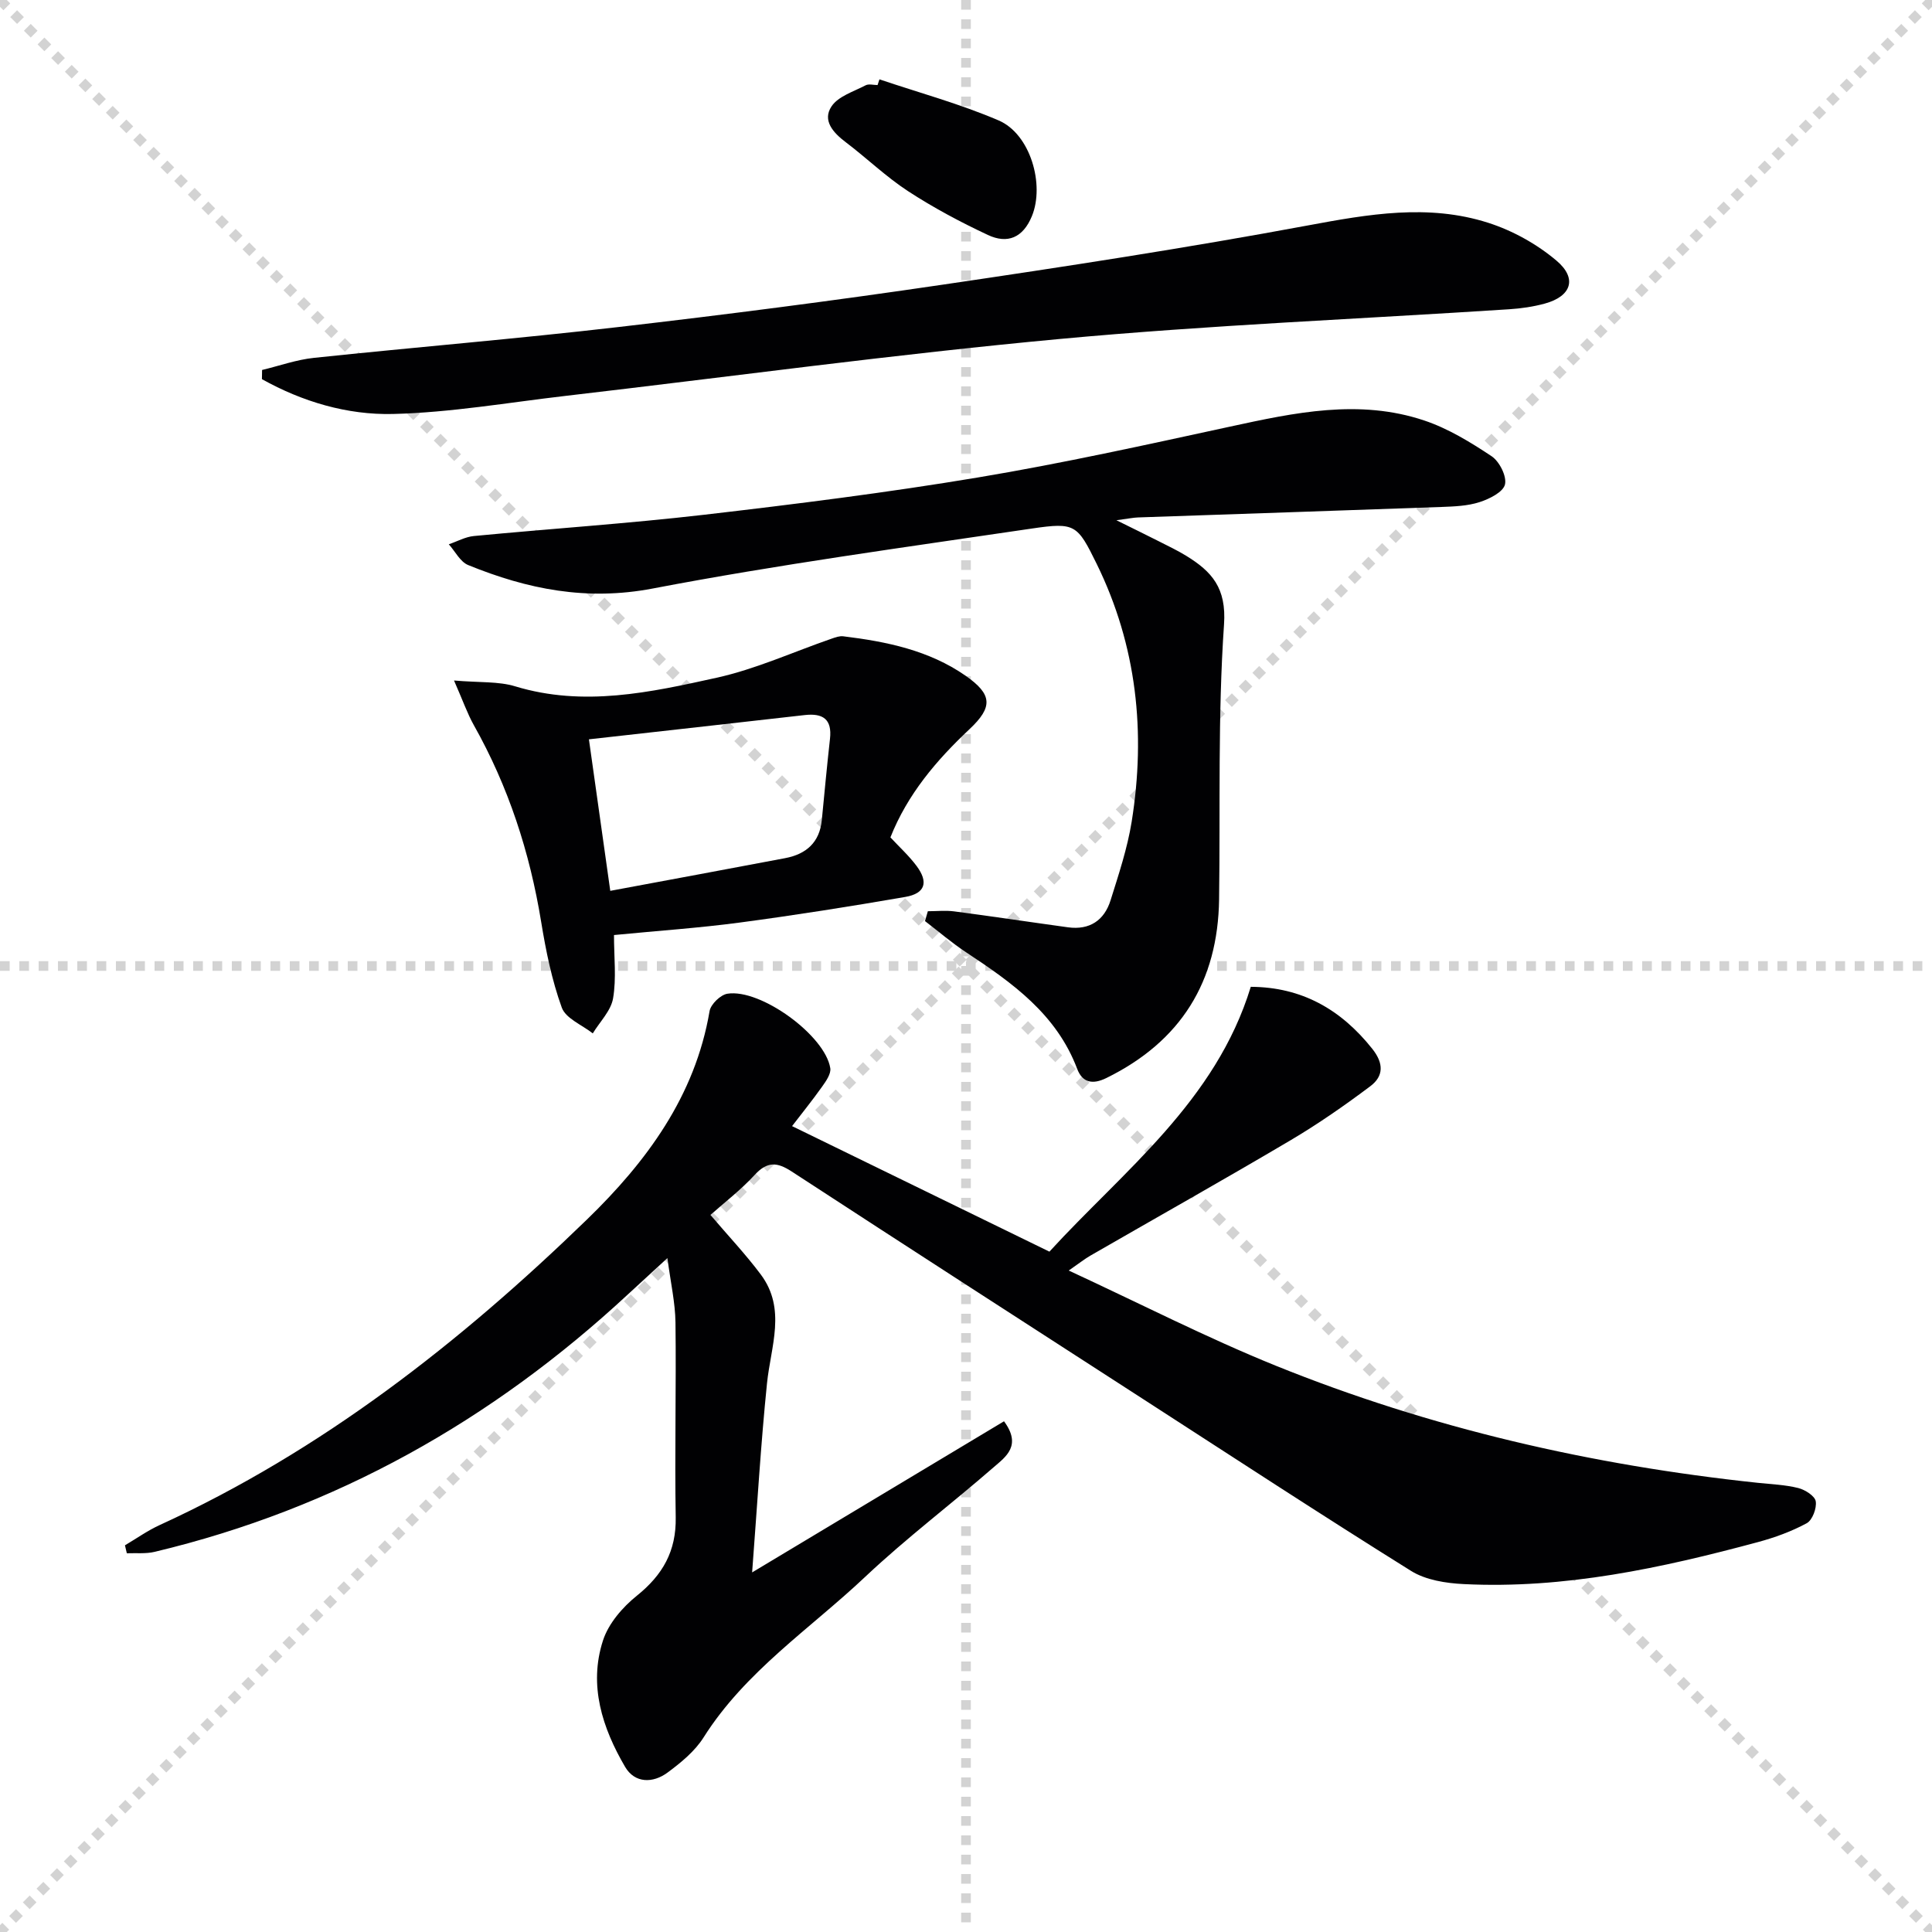
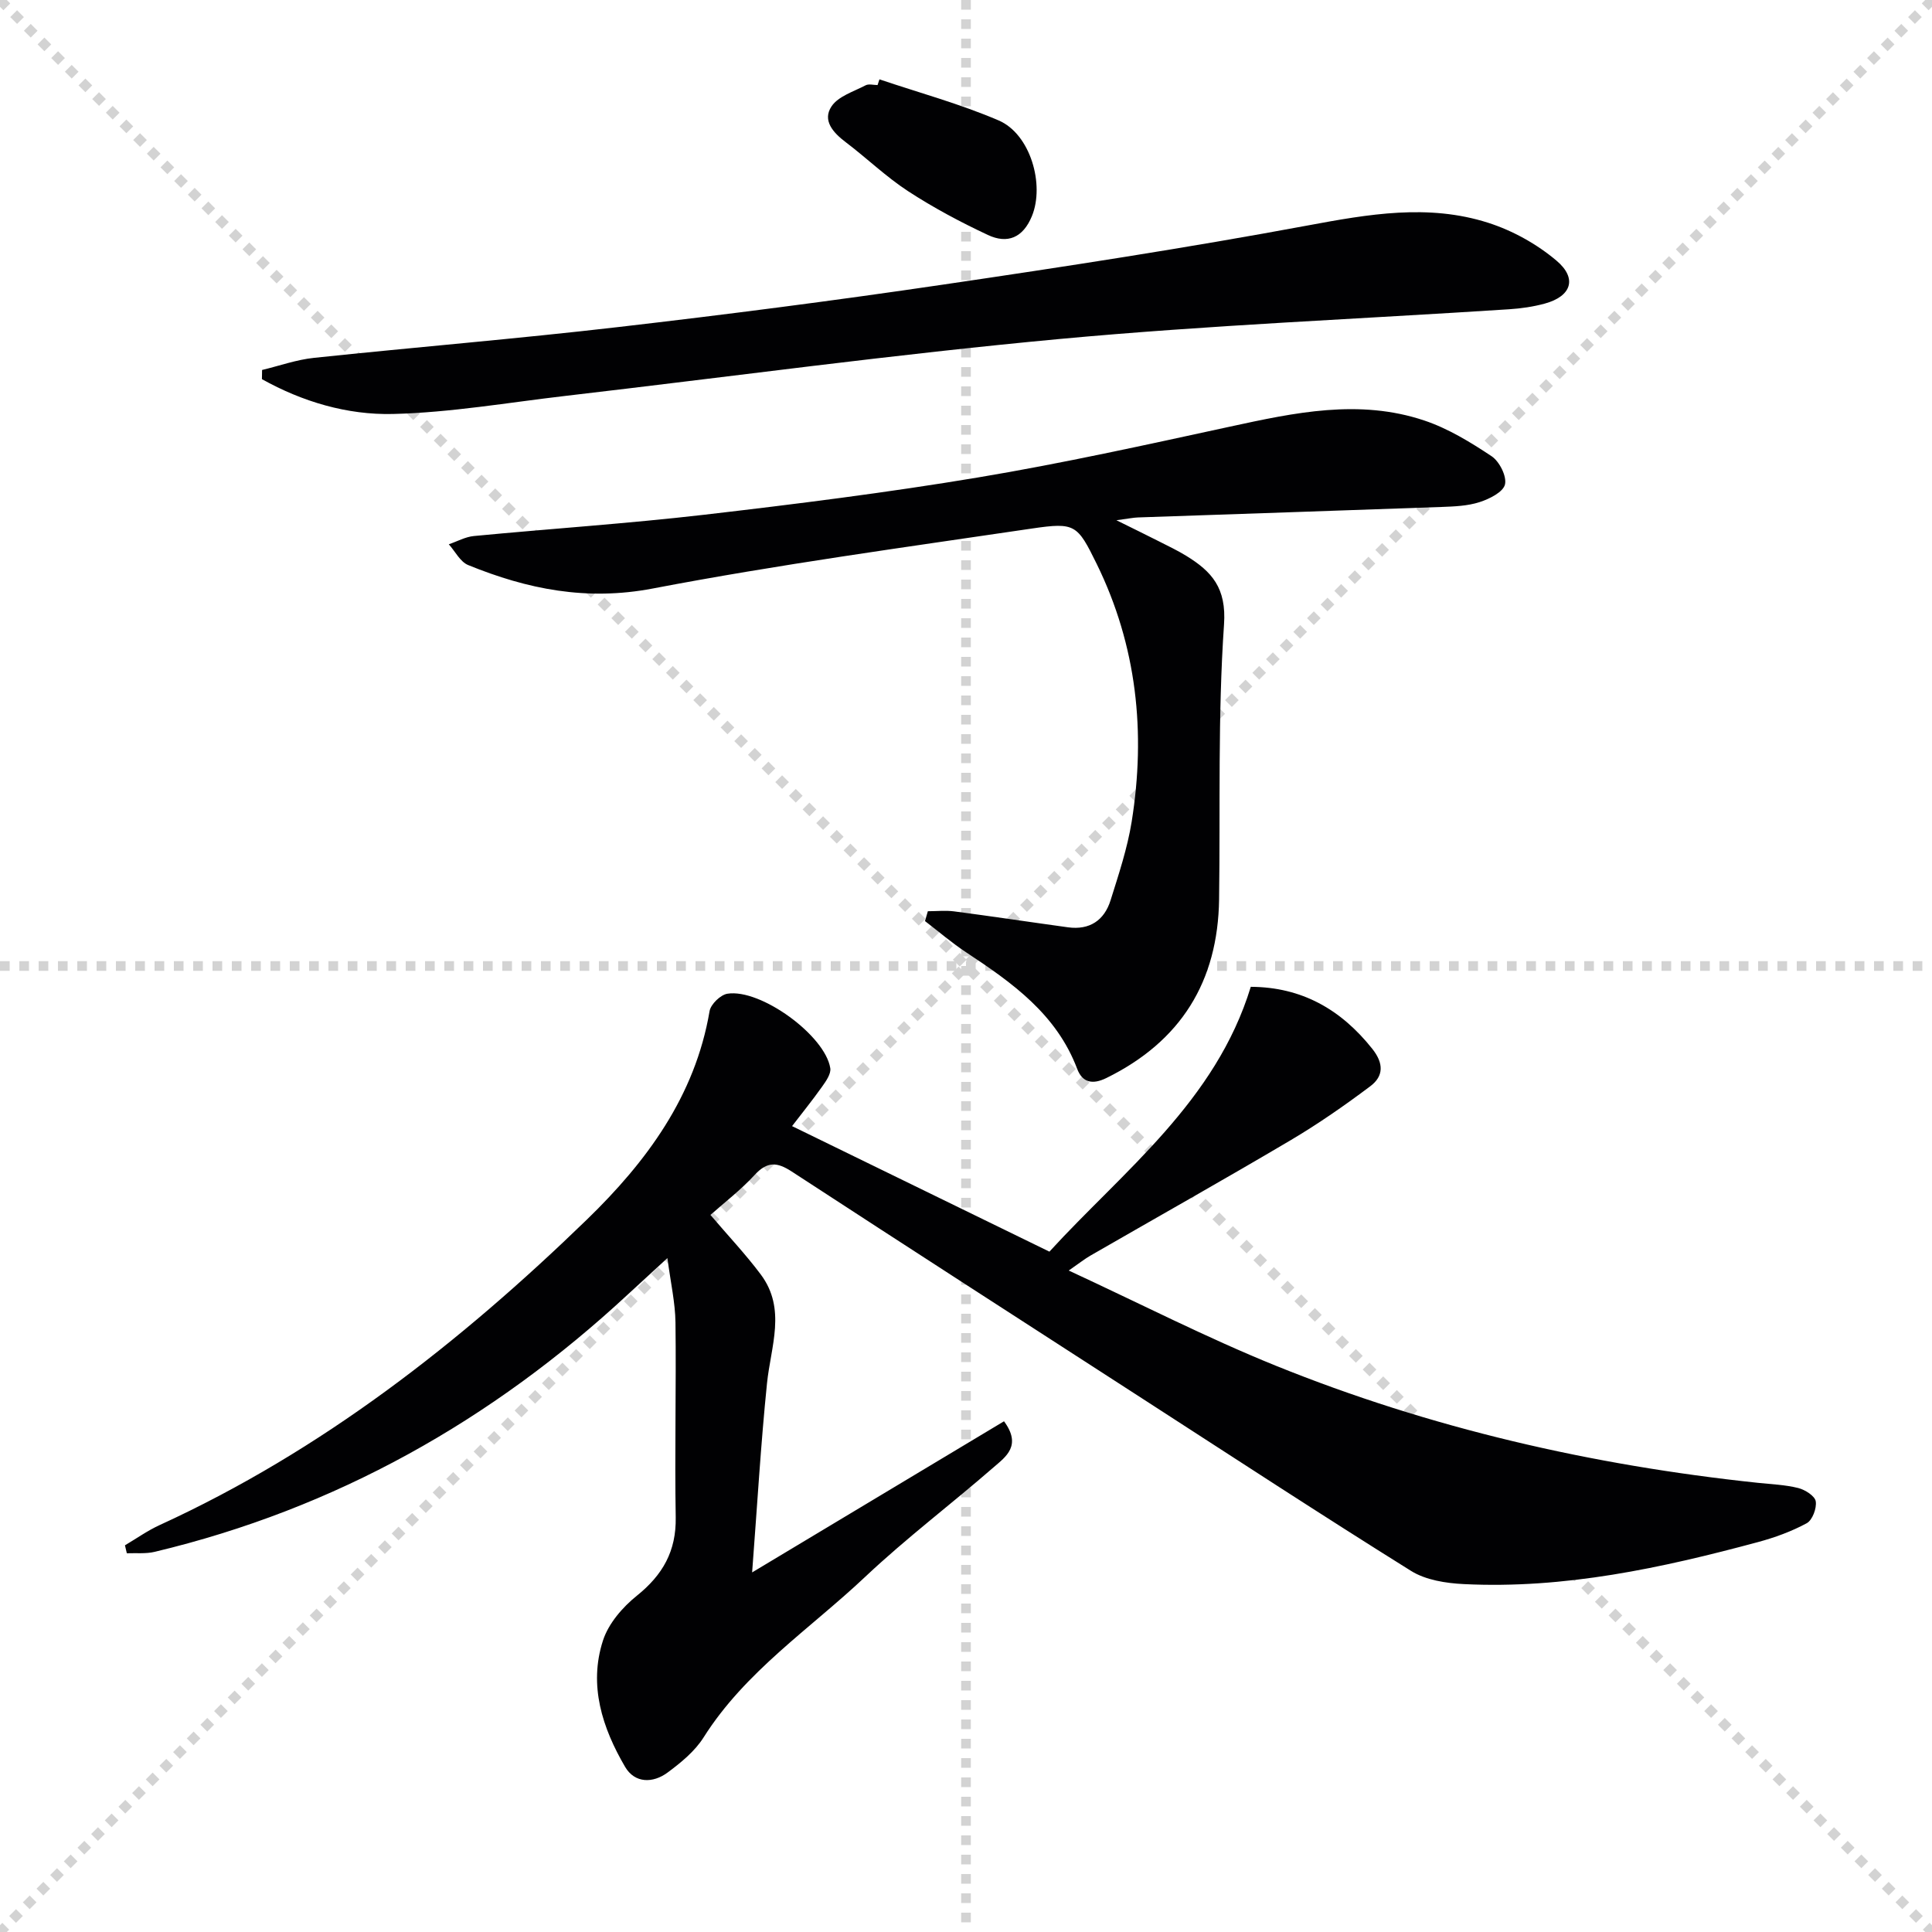
<svg xmlns="http://www.w3.org/2000/svg" enable-background="new 0 0 400 400" viewBox="0 0 400 400">
  <g stroke="lightgray" stroke-dasharray="1,1" stroke-width="1" transform="scale(2, 2)">
    <line x1="0" y1="0" x2="200" y2="200" />
    <line x1="200" y1="0" x2="0" y2="200" />
    <line x1="100" y1="0" x2="100" y2="200" />
    <line x1="0" y1="100" x2="200" y2="100" />
  </g>
  <g fill="#010103">
    <path d="m207.87 294.26c3.73 5.05.34 7.36-2.1 9.48-8.79 7.65-18.12 14.7-26.59 22.68-11.44 10.8-24.88 19.61-33.52 33.31-1.81 2.86-4.68 5.21-7.45 7.26-3.03 2.24-6.78 2.25-8.79-1.18-4.72-8.07-7.59-16.88-4.58-26.16 1.14-3.52 4.05-6.9 7.02-9.28 5.35-4.3 8.16-9.22 8.04-16.21-.23-13.45.12-26.9-.05-40.35-.05-4.1-.99-8.18-1.67-13.34-3.24 2.98-5.73 5.25-8.2 7.54-28.12 26.09-60.51 44.34-97.95 53.28-1.84.44-3.84.22-5.77.3-.13-.55-.26-1.1-.39-1.65 2.37-1.4 4.64-3.02 7.14-4.17 33.59-15.38 62.2-37.77 88.5-63.27 12.31-11.94 22.4-25.51 25.4-43.16.24-1.42 2.26-3.37 3.68-3.6 6.88-1.1 20.24 8.64 21.31 15.41.19 1.17-.89 2.7-1.7 3.84-2.09 2.94-4.36 5.74-6.21 8.16 17.88 8.72 35.25 17.2 53.28 25.99 15.24-16.67 34.42-31.05 41.69-54.83 10.53.05 18.65 4.65 25.16 12.84 2.41 3.04 2.34 5.67-.41 7.74-5.29 3.97-10.76 7.78-16.45 11.15-13.74 8.13-27.67 15.95-41.5 23.92-1.13.65-2.16 1.47-4.49 3.09 14.86 6.88 28.58 13.92 42.83 19.69 32.04 12.96 65.46 20.62 99.82 24.26 2.81.3 5.68.4 8.39 1.08 1.42.36 3.44 1.64 3.62 2.75.23 1.43-.69 3.9-1.87 4.54-3.16 1.71-6.63 2.97-10.12 3.91-19.93 5.37-40.05 9.72-60.87 8.69-3.7-.18-7.87-.83-10.91-2.72-18.62-11.62-36.99-23.64-55.43-35.55-24.29-15.69-48.6-31.36-72.83-47.16-3.01-1.96-5.05-2.11-7.64.7-2.89 3.14-6.33 5.77-9.17 8.3 3.66 4.3 7.29 8.14 10.43 12.34 5.33 7.14 2.06 14.88 1.28 22.52-1.28 12.53-2.01 25.11-3.08 39.15 18.32-10.99 35.27-21.16 52.15-31.29z" />
    <path d="m192.1 188.66c1.82 0 3.66-.2 5.44.03 7.87 1.03 15.72 2.22 23.58 3.3 4.47.61 7.51-1.44 8.81-5.59 1.68-5.36 3.48-10.75 4.37-16.27 2.96-18.49 1.08-36.43-7.26-53.42-3.98-8.09-4.43-8.6-13.34-7.29-26.23 3.88-52.54 7.45-78.58 12.43-13.67 2.61-25.93.14-38.19-4.86-1.65-.67-2.69-2.83-4.01-4.3 1.73-.59 3.42-1.54 5.18-1.71 15.87-1.52 31.8-2.57 47.63-4.4 18.95-2.2 37.9-4.58 56.71-7.72 17.49-2.92 34.83-6.76 52.17-10.52 13.4-2.91 26.79-5.8 40.27-1.28 4.93 1.65 9.57 4.49 13.93 7.39 1.63 1.08 3.18 4.16 2.78 5.85-.38 1.59-3.24 3.01-5.27 3.66-2.47.8-5.22.9-7.86 1-20.94.76-41.89 1.44-62.83 2.17-.96.03-1.92.24-4.49.58 3.78 1.87 6.27 3.08 8.75 4.34 1.93.98 3.89 1.91 5.73 3.04 5.26 3.24 8.33 6.62 7.8 14.21-1.3 18.89-.76 37.91-1.02 56.87-.23 17.07-7.92 29.44-23.33 37.02-2.9 1.43-4.98.93-6.05-1.89-4.27-11.33-13.46-17.84-22.99-24.13-2.97-1.96-5.69-4.3-8.52-6.47.2-.67.39-1.36.59-2.04z" />
    <path d="m54.26 76.6c3.58-.86 7.11-2.13 10.74-2.51 20.97-2.21 42-3.94 62.94-6.37 22.42-2.59 44.81-5.48 67.14-8.77 25.28-3.72 50.55-7.6 75.67-12.27 12.58-2.34 24.96-4.52 37.35-.56 5.07 1.62 10.09 4.41 14.15 7.84 4.39 3.7 3.06 7.41-2.44 8.9-2.39.65-4.9 1.01-7.37 1.17-31.01 2.02-62.09 3.28-93.02 6.15-34.2 3.17-68.26 7.82-102.38 11.79-11.88 1.38-23.76 3.45-35.67 3.74-9.48.23-18.77-2.54-27.14-7.21.01-.64.02-1.27.03-1.9z" />
-     <path d="m94 140.89c5.32.46 9.2.15 12.67 1.21 14.16 4.3 28 1.25 41.69-1.78 8.15-1.8 15.9-5.36 23.84-8.1.77-.27 1.63-.58 2.4-.48 8.95 1.09 17.75 2.9 25.31 8.16 5.55 3.87 5.71 6.47.8 11.08-6.86 6.45-12.82 13.47-16.36 22.39 1.85 1.99 3.84 3.8 5.42 5.92 2.51 3.36 1.79 5.7-2.34 6.41-11.43 1.98-22.89 3.79-34.38 5.32-8.35 1.11-16.78 1.68-25.93 2.57 0 4.61.52 8.97-.19 13.11-.44 2.58-2.74 4.84-4.2 7.25-2.22-1.75-5.6-3.08-6.42-5.34-2.06-5.69-3.29-11.75-4.27-17.76-2.35-14.38-6.77-27.98-13.93-40.7-1.35-2.41-2.26-5.05-4.11-9.26zm32.35 43.55c12.46-2.32 24.34-4.52 36.21-6.77 4.37-.83 7.14-3.26 7.59-7.91.54-5.6 1.07-11.21 1.69-16.8.46-4.1-1.5-5.34-5.26-4.91-14.81 1.69-29.62 3.33-44.65 5.02 1.47 10.4 2.87 20.35 4.42 31.37z" />
    <path d="m182.08 16.43c8.25 2.78 16.7 5.08 24.67 8.5 6.59 2.82 9.58 13.3 6.89 19.83-1.85 4.49-5.07 5.78-9.1 3.89-5.68-2.66-11.27-5.64-16.52-9.06-4.57-2.98-8.55-6.84-12.92-10.15-2.61-1.97-4.89-4.5-2.94-7.42 1.4-2.1 4.58-3.06 7.06-4.36.65-.34 1.64-.05 2.47-.05.13-.39.26-.79.39-1.18z" />
  </g>
</svg>